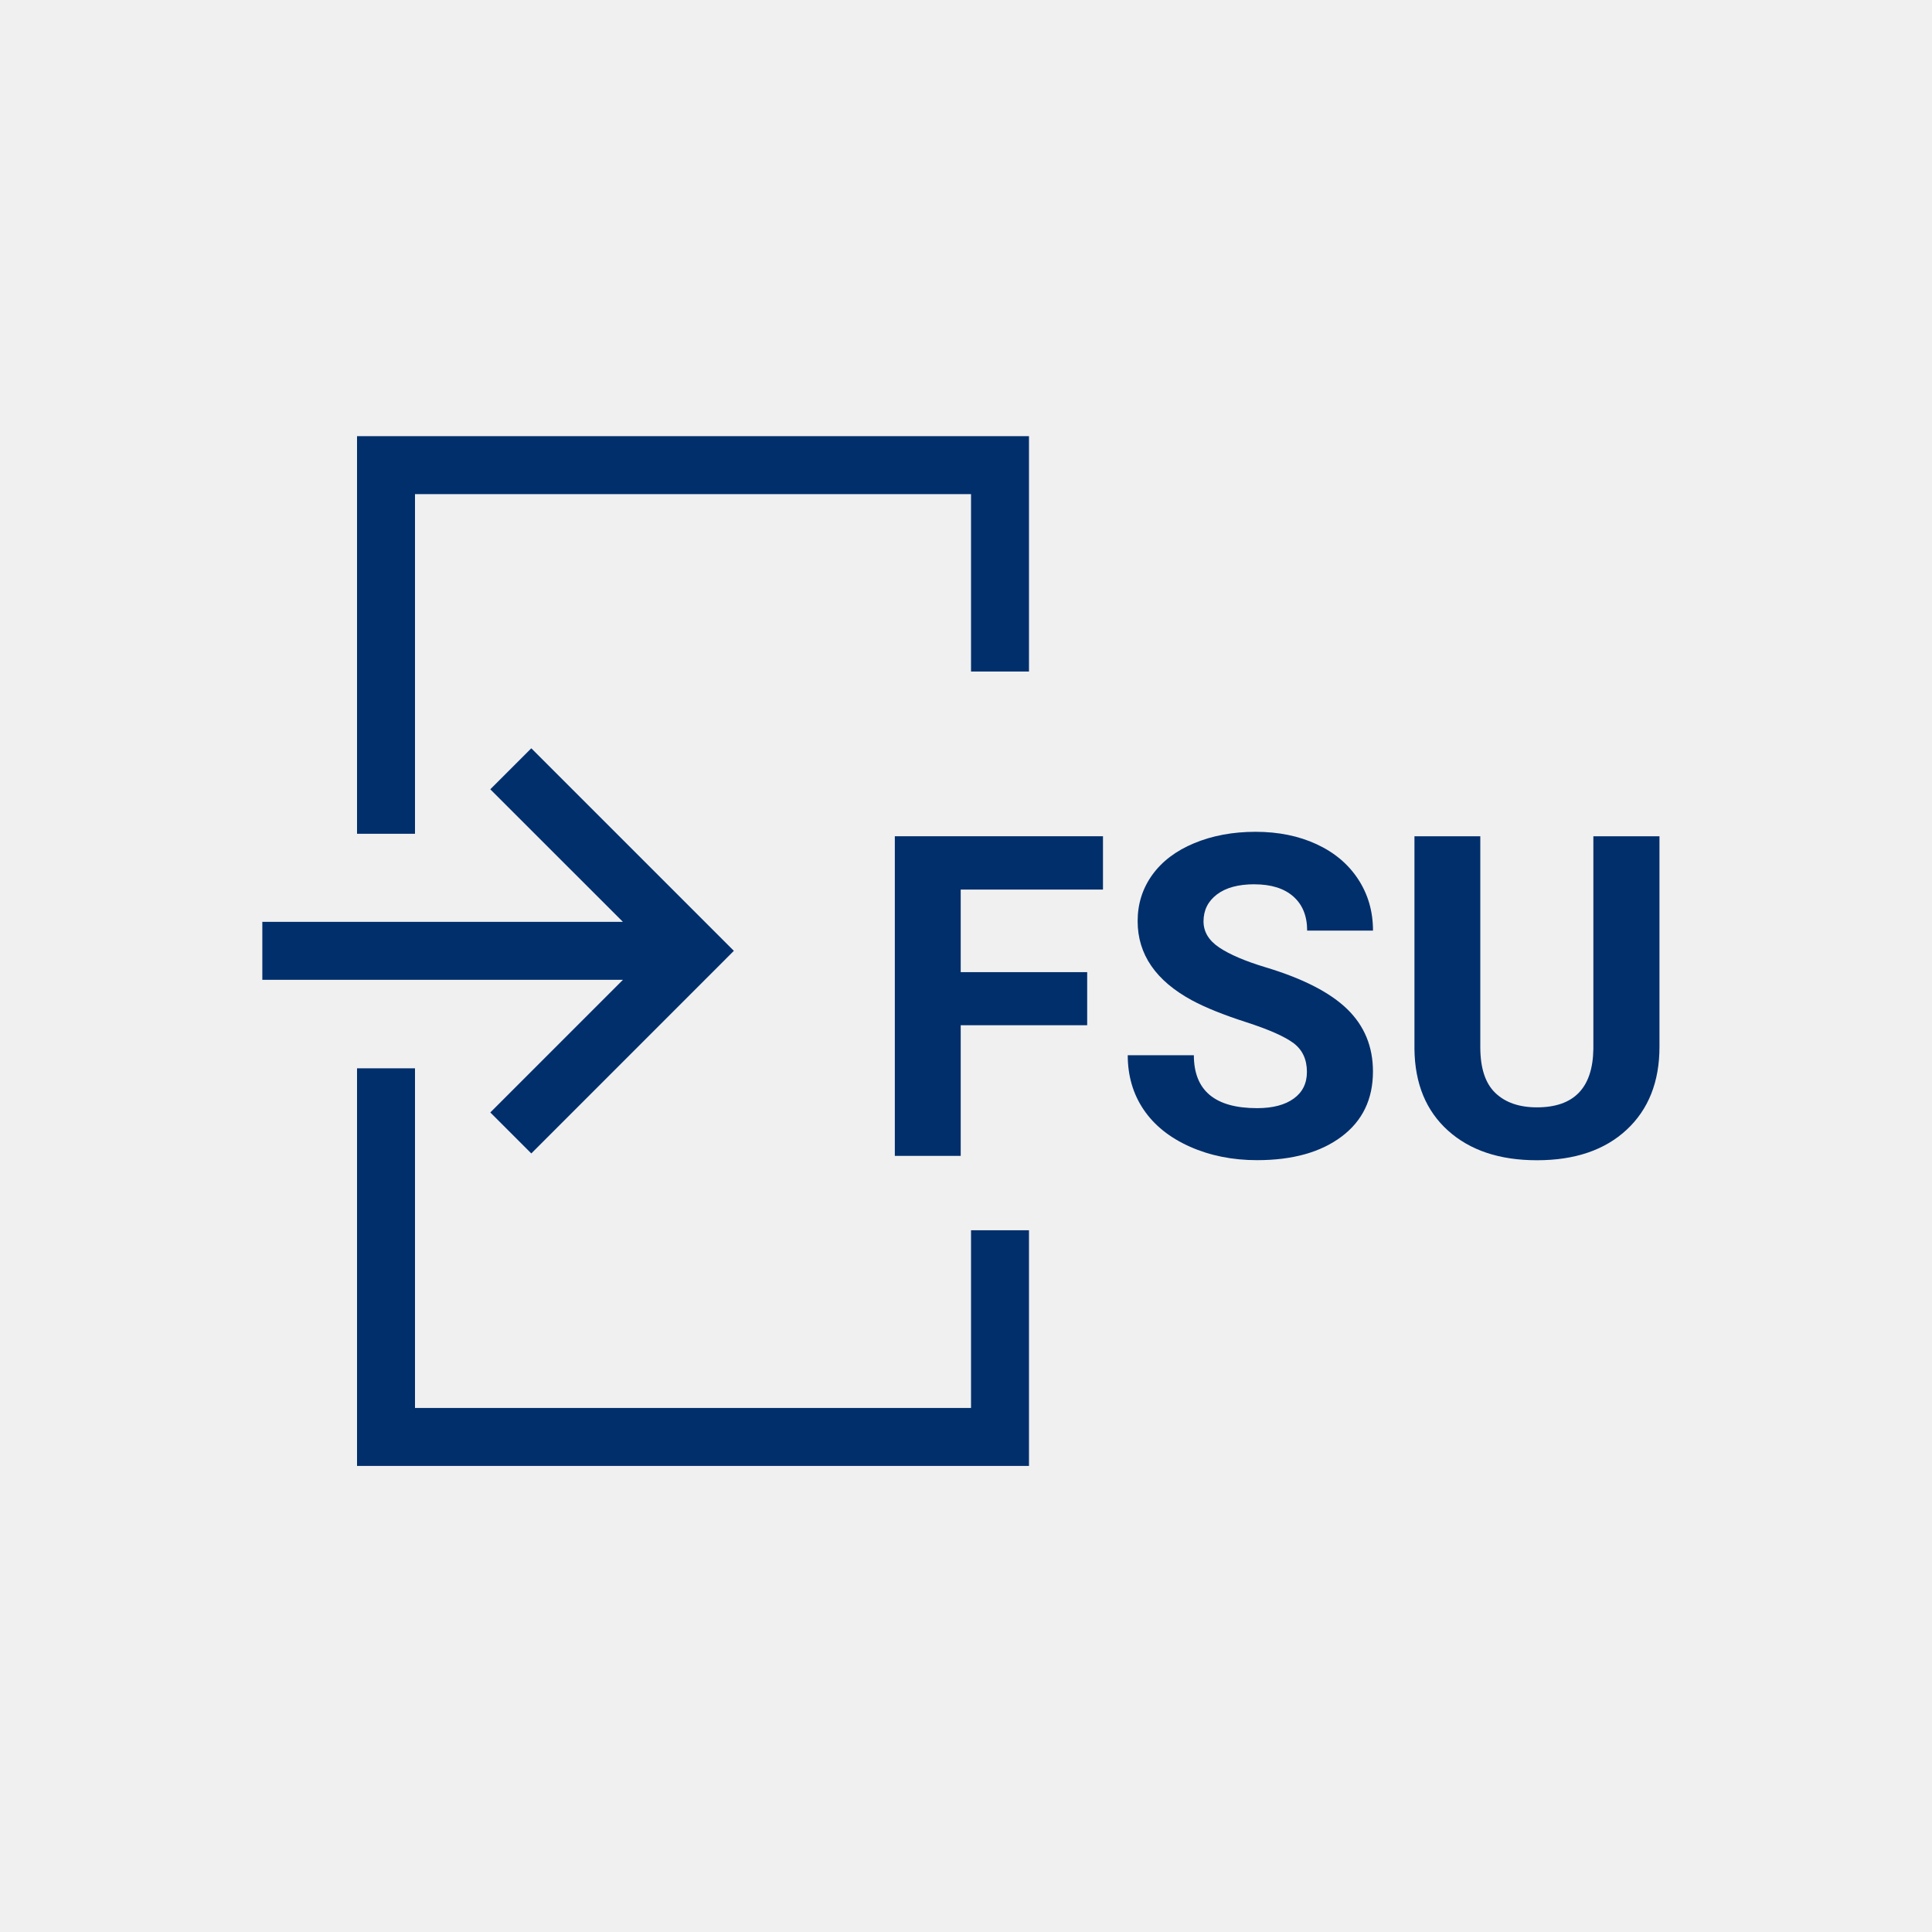
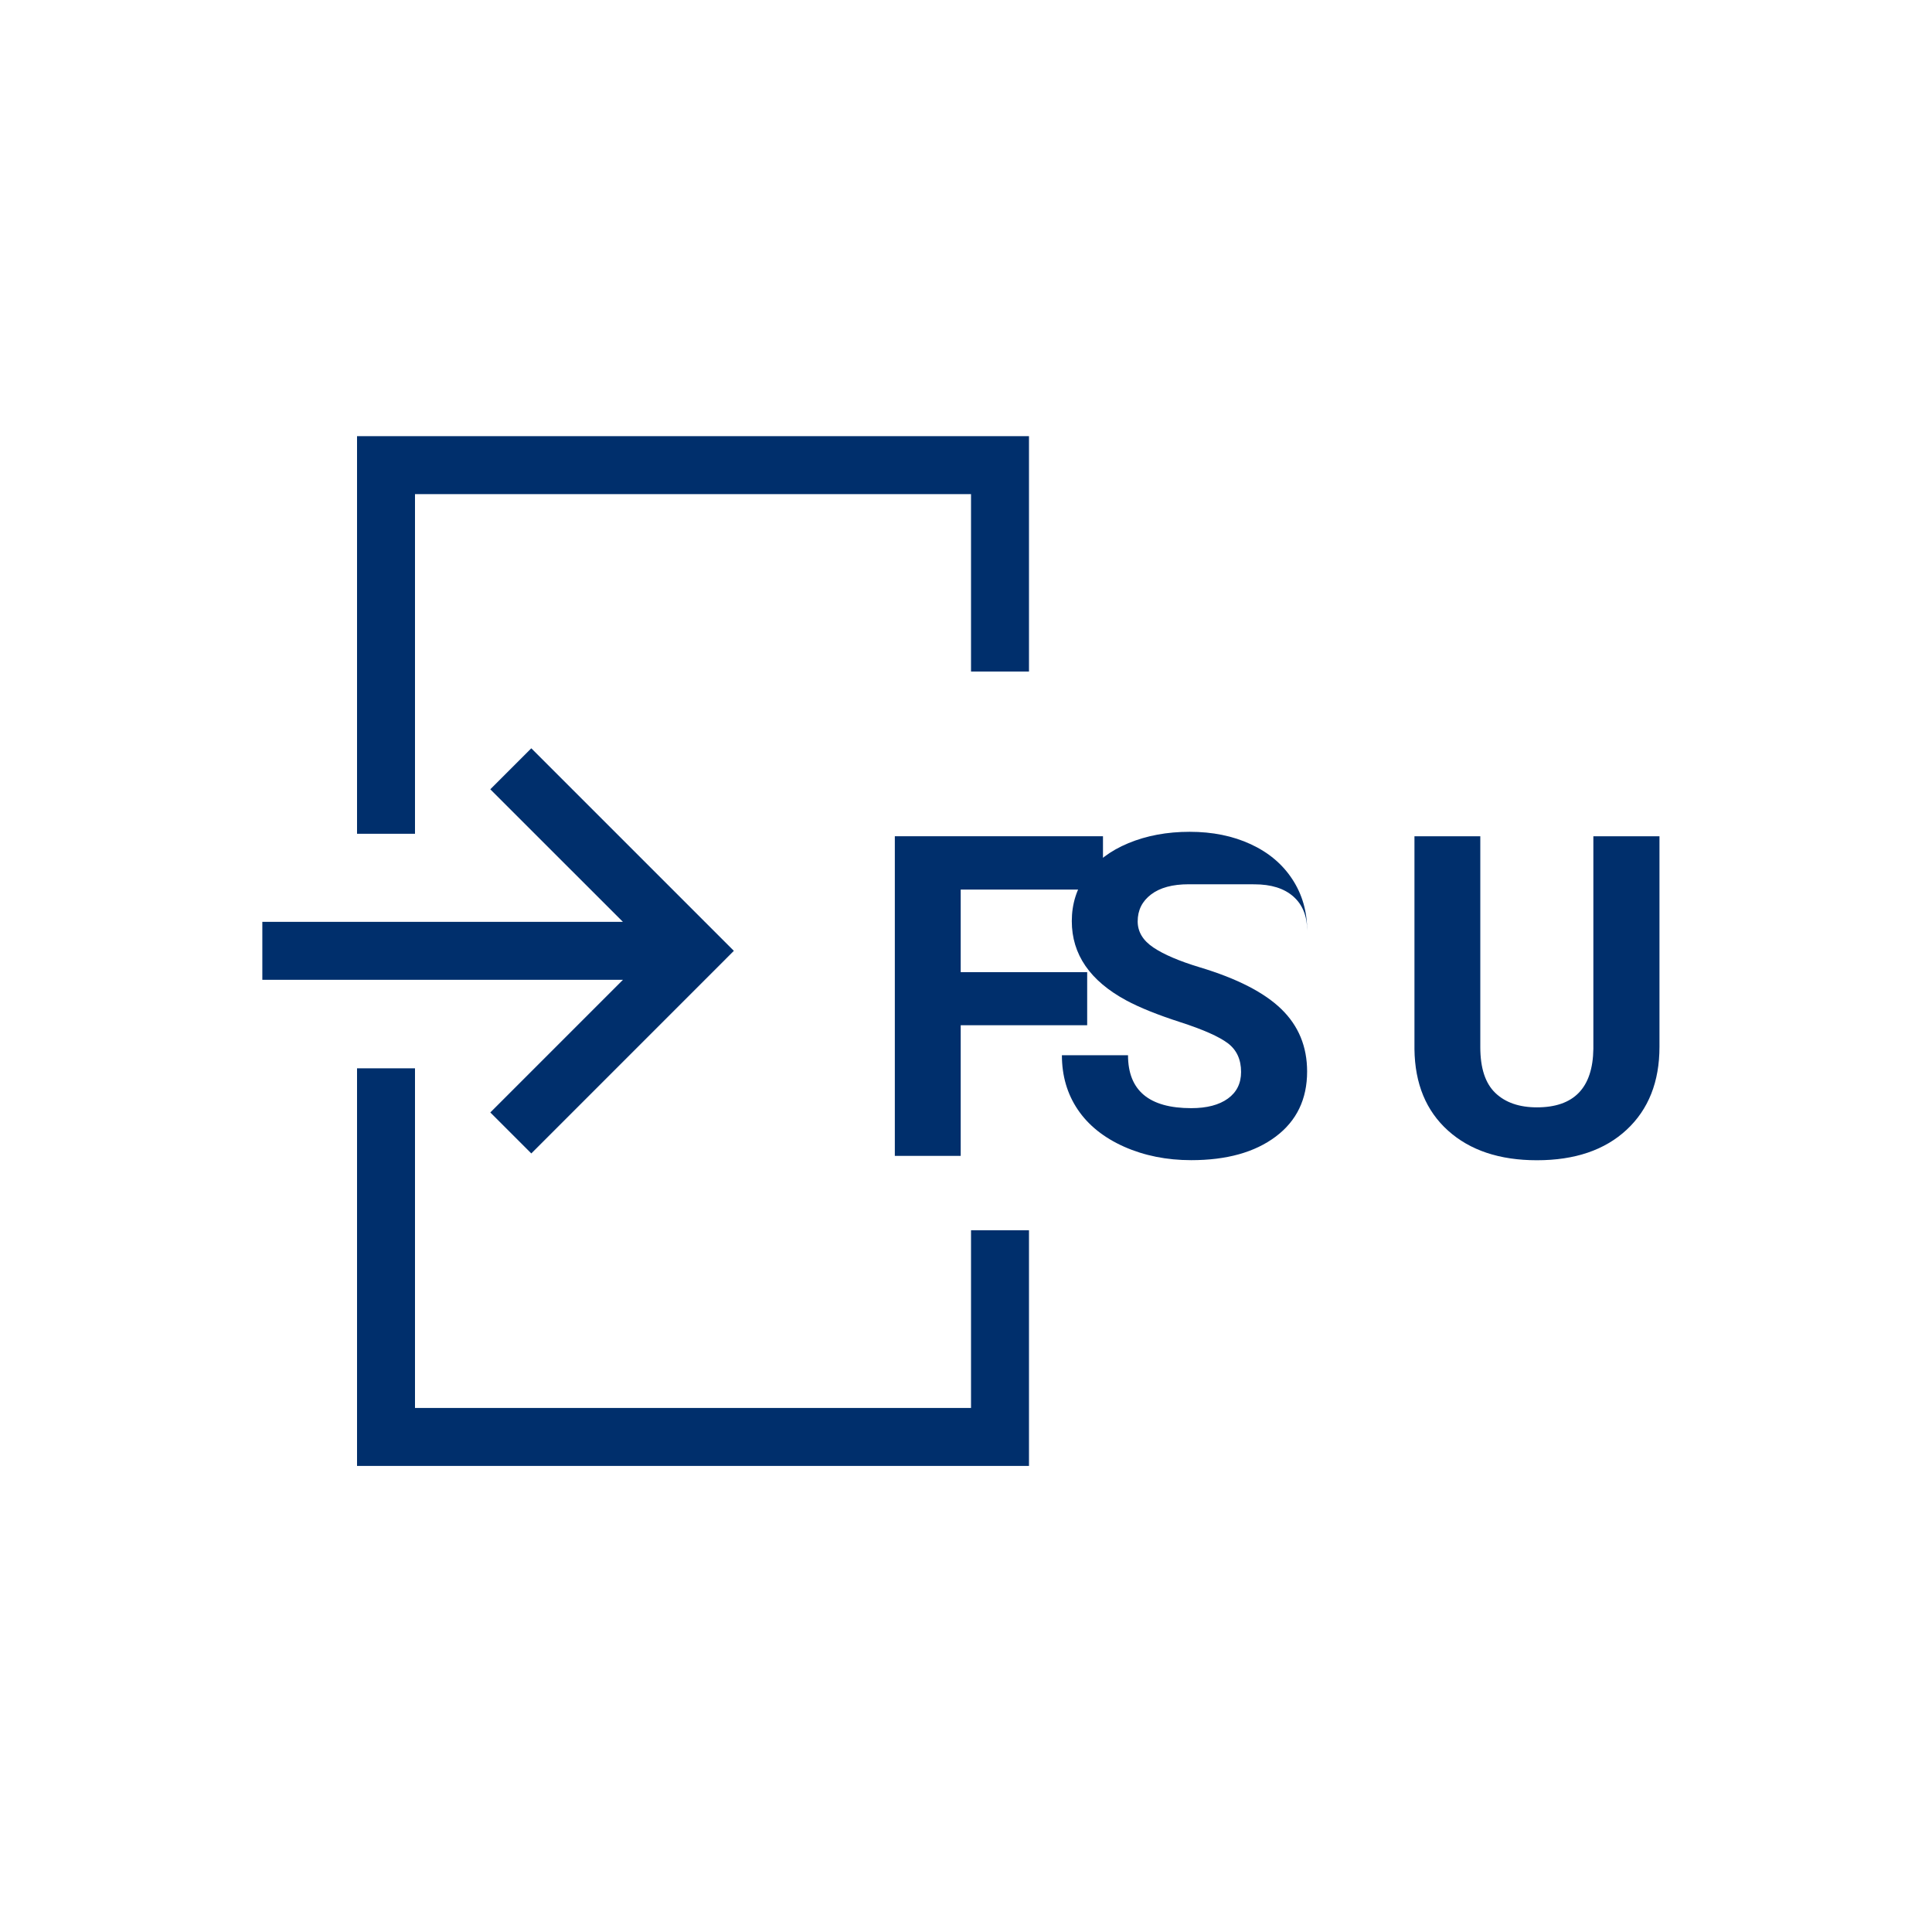
<svg xmlns="http://www.w3.org/2000/svg" width="50" height="50" viewBox="0 0 50 50">
  <defs>
    <style>.c{fill:#002f6c;}.c,.d{stroke-width:0px;}.d{fill:#f0f0f0;}</style>
  </defs>
  <g id="a">
-     <rect class="d" width="50" height="50" />
-   </g>
+     </g>
  <g id="b">
    <polygon class="c" points="28.545 23.022 28.545 21.642 23.158 21.642 23.158 29.914 24.863 29.914 24.863 26.533 28.136 26.533 28.136 25.159 24.863 25.159 24.863 23.022 28.545 23.022" />
-     <path class="c" d="M32.465,22.886c.432,0,.768.105,1.006.315.238.21.358.504.358.883h1.704c0-.496-.128-.939-.384-1.33s-.614-.692-1.076-.906c-.463-.214-.989-.321-1.58-.321-.587,0-1.116.099-1.588.295s-.833.471-1.085.821c-.252.351-.378.749-.378,1.196,0,.86.47,1.543,1.409,2.051.345.186.812.374,1.403.565s1,.373,1.228.545c.227.173.341.42.341.742,0,.295-.114.525-.341.689-.228.165-.544.248-.949.248-1.091,0-1.636-.457-1.636-1.37h-1.711c0,.534.138,1.004.412,1.409s.674.725,1.196.958c.522.232,1.103.349,1.738.349.917,0,1.646-.203,2.188-.61s.812-.969.812-1.685c0-.644-.222-1.182-.665-1.613s-1.149-.794-2.119-1.085c-.526-.159-.925-.33-1.195-.511-.271-.182-.406-.407-.406-.676,0-.288.115-.52.346-.696.231-.176.556-.264.972-.264Z" />
+     <path class="c" d="M32.465,22.886c.432,0,.768.105,1.006.315.238.21.358.504.358.883c0-.496-.128-.939-.384-1.33s-.614-.692-1.076-.906c-.463-.214-.989-.321-1.58-.321-.587,0-1.116.099-1.588.295s-.833.471-1.085.821c-.252.351-.378.749-.378,1.196,0,.86.47,1.543,1.409,2.051.345.186.812.374,1.403.565s1,.373,1.228.545c.227.173.341.42.341.742,0,.295-.114.525-.341.689-.228.165-.544.248-.949.248-1.091,0-1.636-.457-1.636-1.37h-1.711c0,.534.138,1.004.412,1.409s.674.725,1.196.958c.522.232,1.103.349,1.738.349.917,0,1.646-.203,2.188-.61s.812-.969.812-1.685c0-.644-.222-1.182-.665-1.613s-1.149-.794-2.119-1.085c-.526-.159-.925-.33-1.195-.511-.271-.182-.406-.407-.406-.676,0-.288.115-.52.346-.696.231-.176.556-.264.972-.264Z" />
    <path class="c" d="M36.606,21.642v5.511c.011.894.301,1.596.869,2.107s1.335.767,2.301.767c.981,0,1.755-.263,2.321-.789s.85-1.242.85-2.147v-5.449h-1.711v5.505c-.015,1.007-.502,1.511-1.46,1.511-.458,0-.817-.124-1.076-.372-.26-.248-.39-.643-.39-1.185v-5.459h-1.704Z" />
    <polygon class="c" points="26.63 17.379 26.63 11.288 9.24 11.288 9.24 21.578 10.74 21.578 10.74 12.788 25.13 12.788 25.13 17.379 26.63 17.379" />
    <polygon class="c" points="26.63 31.839 25.13 31.839 25.13 36.438 10.74 36.438 10.74 27.648 9.24 27.648 9.24 37.938 26.63 37.938 26.63 31.839" />
    <polygon class="c" points="6.789 25.358 16.121 25.358 12.689 28.79 13.75 29.851 18.992 24.608 13.75 19.366 12.689 20.427 16.121 23.858 6.789 23.858 6.789 25.358" />
  </g>
</svg>